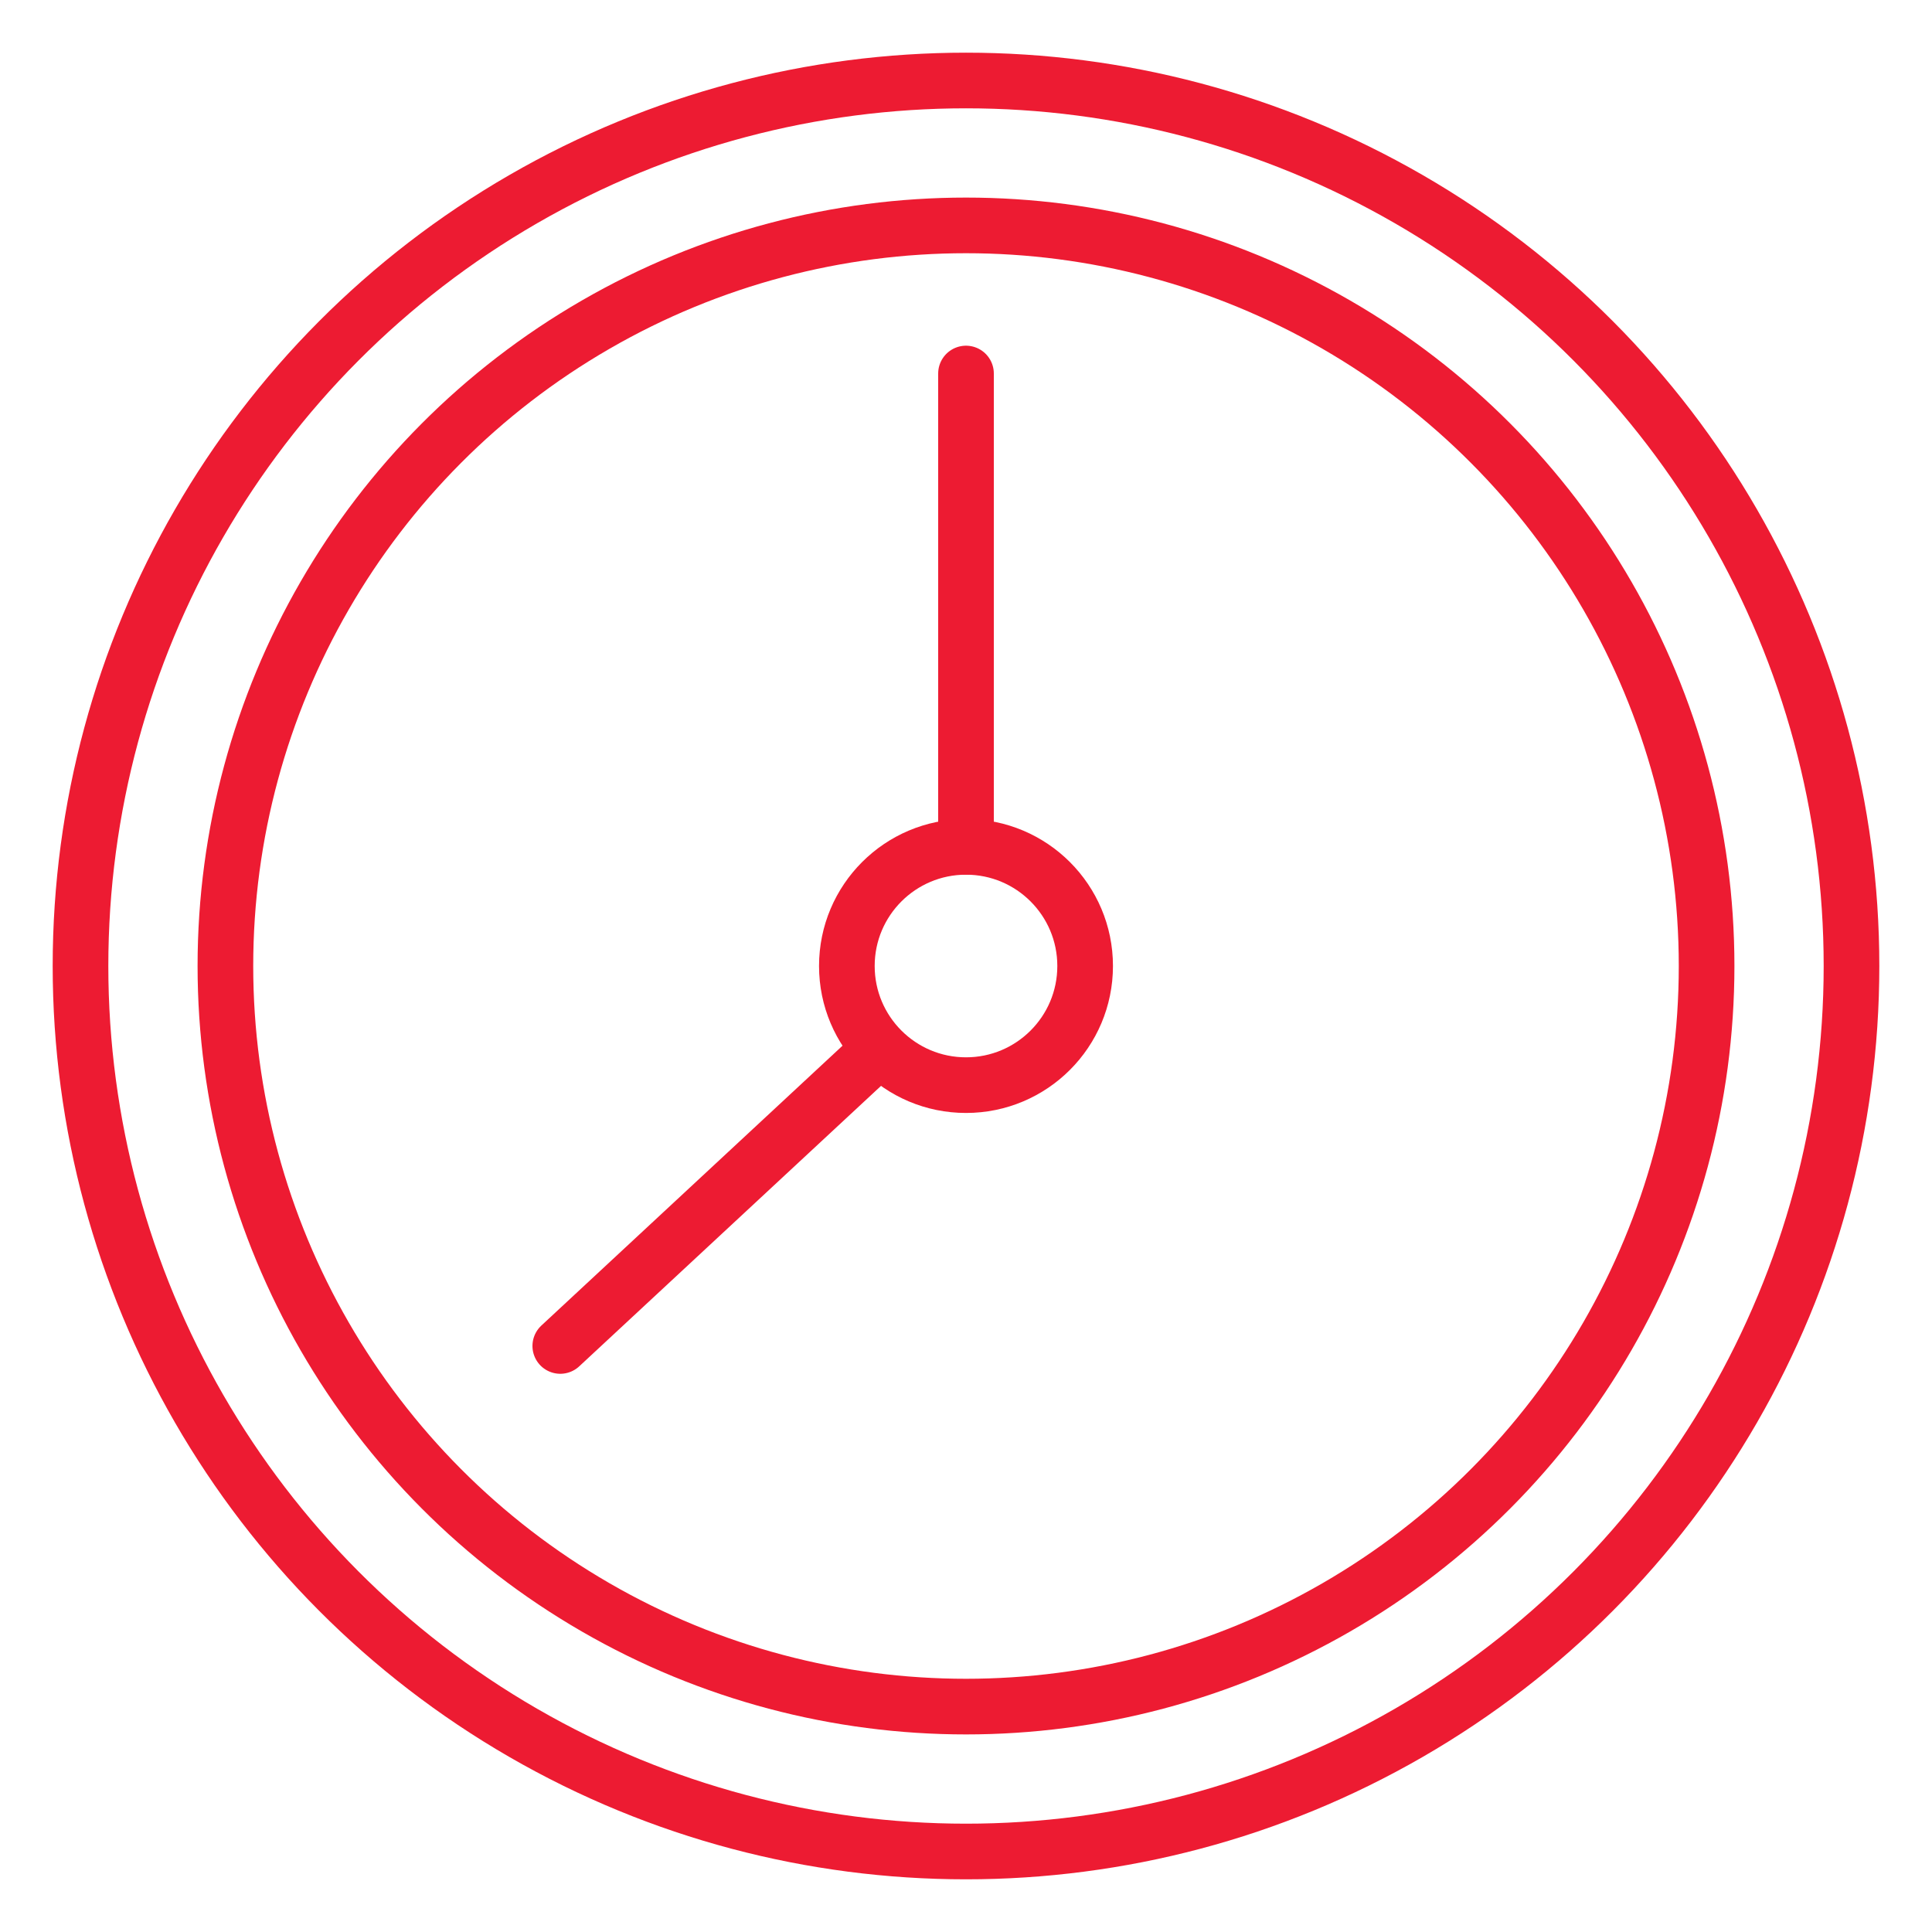
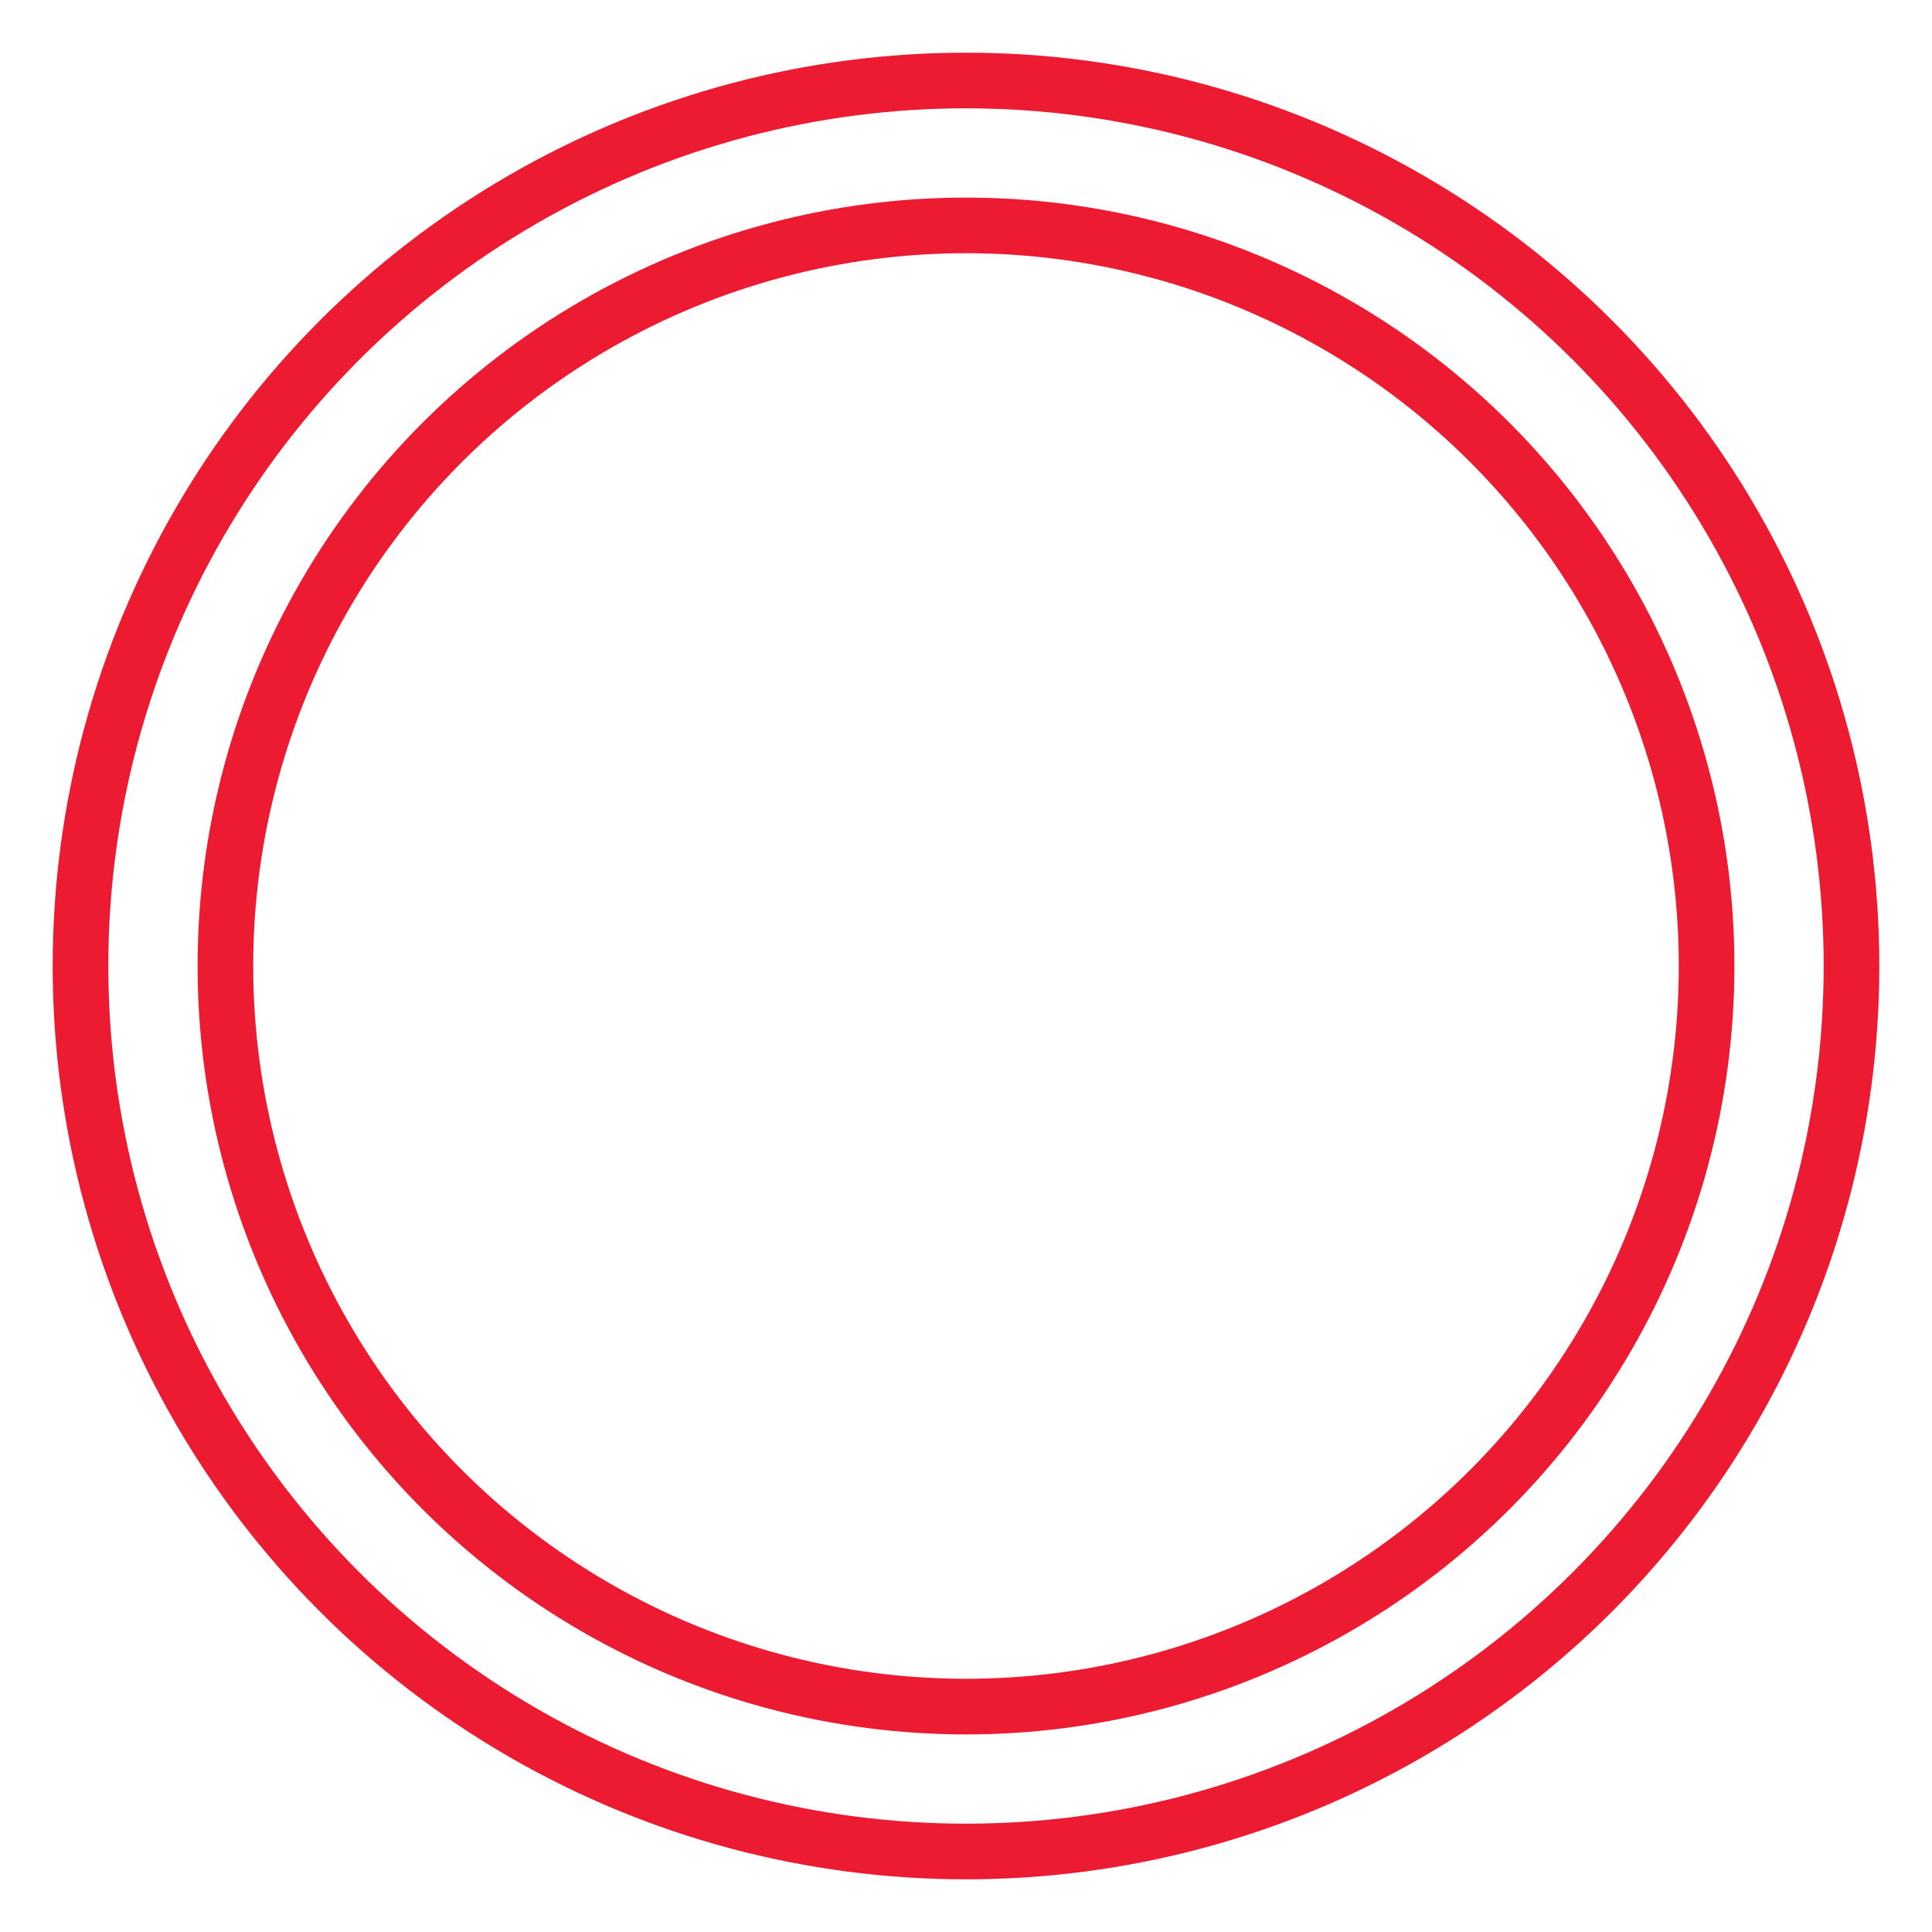
<svg xmlns="http://www.w3.org/2000/svg" version="1.1" id="Layer_1" x="0px" y="0px" viewBox="0 0 60 60" style="enable-background:new 0 0 60 60;" xml:space="preserve">
  <style type="text/css">
	.st0{fill:none;stroke:#ED1B32;stroke-width:1.728;stroke-linecap:round;stroke-linejoin:round;stroke-miterlimit:10;}
</style>
  <g>
    <circle class="st0" cx="30" cy="30" r="27.5" />
    <circle class="st0" cx="30" cy="30" r="23" />
-     <circle class="st0" cx="30" cy="30" r="3.7" />
-     <line class="st0" x1="30" y1="26.3" x2="30" y2="11.6" />
-     <line class="st0" x1="27.3" y1="32.6" x2="17.4" y2="41.8" />
  </g>
</svg>